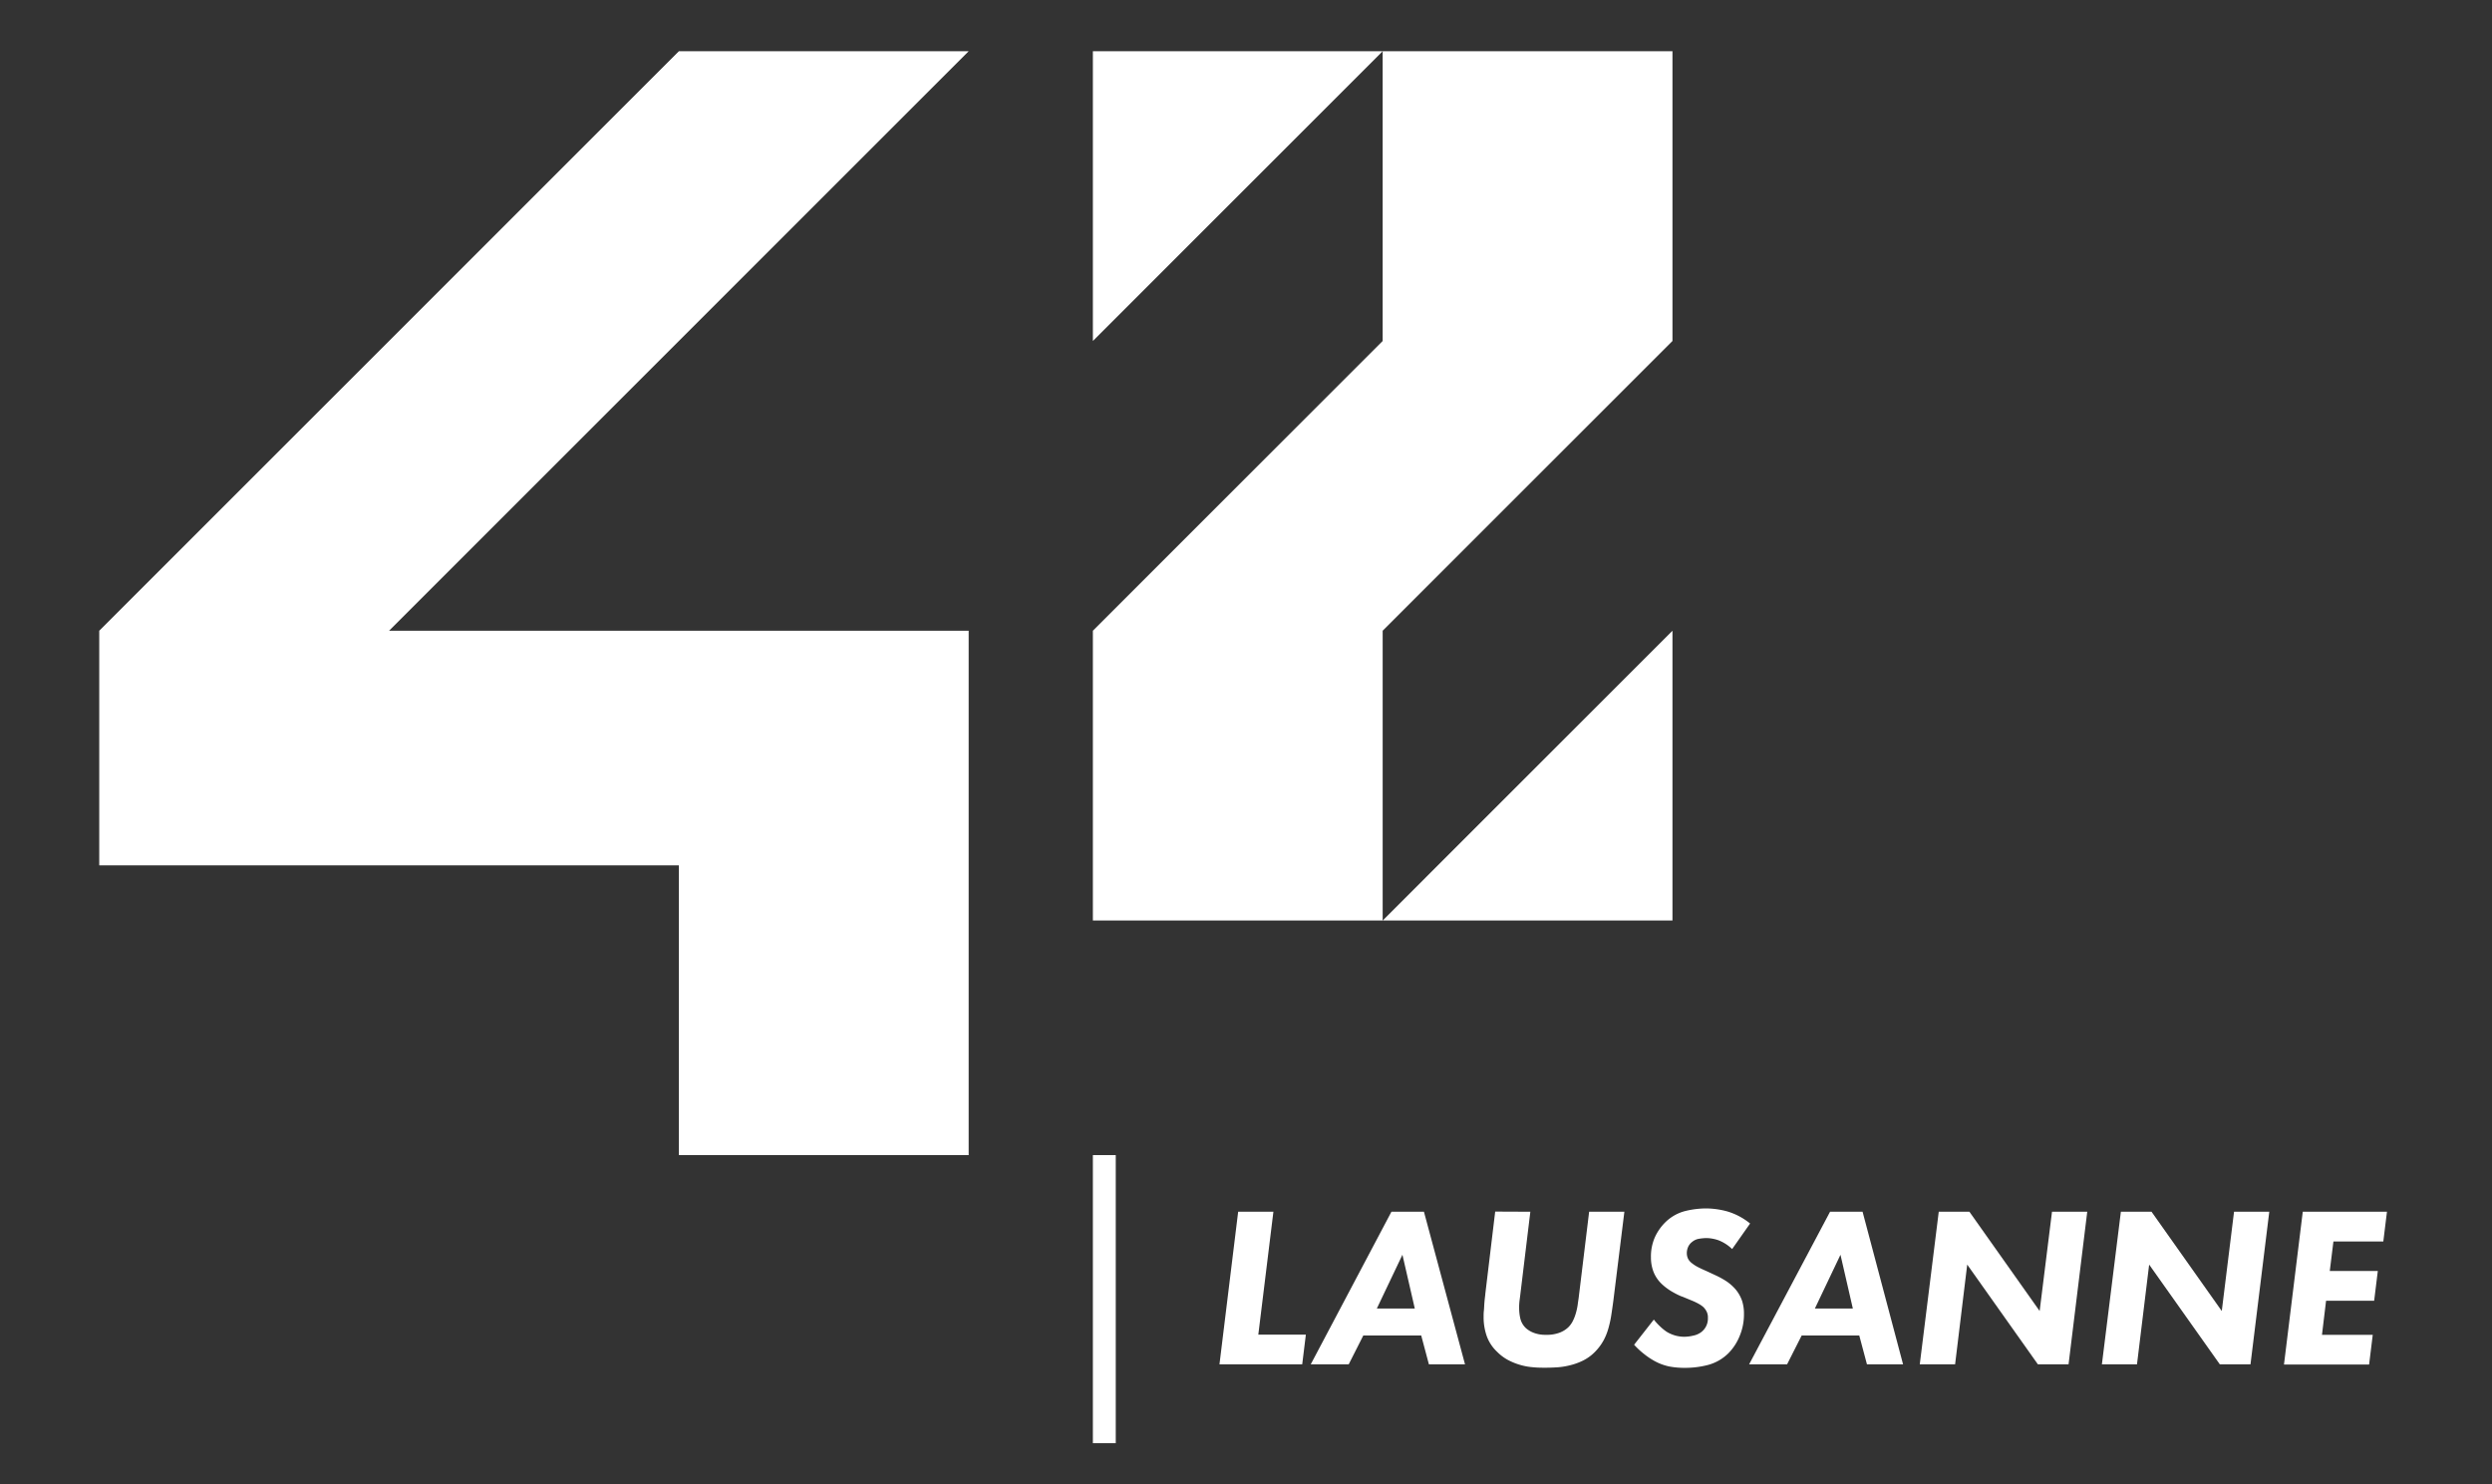
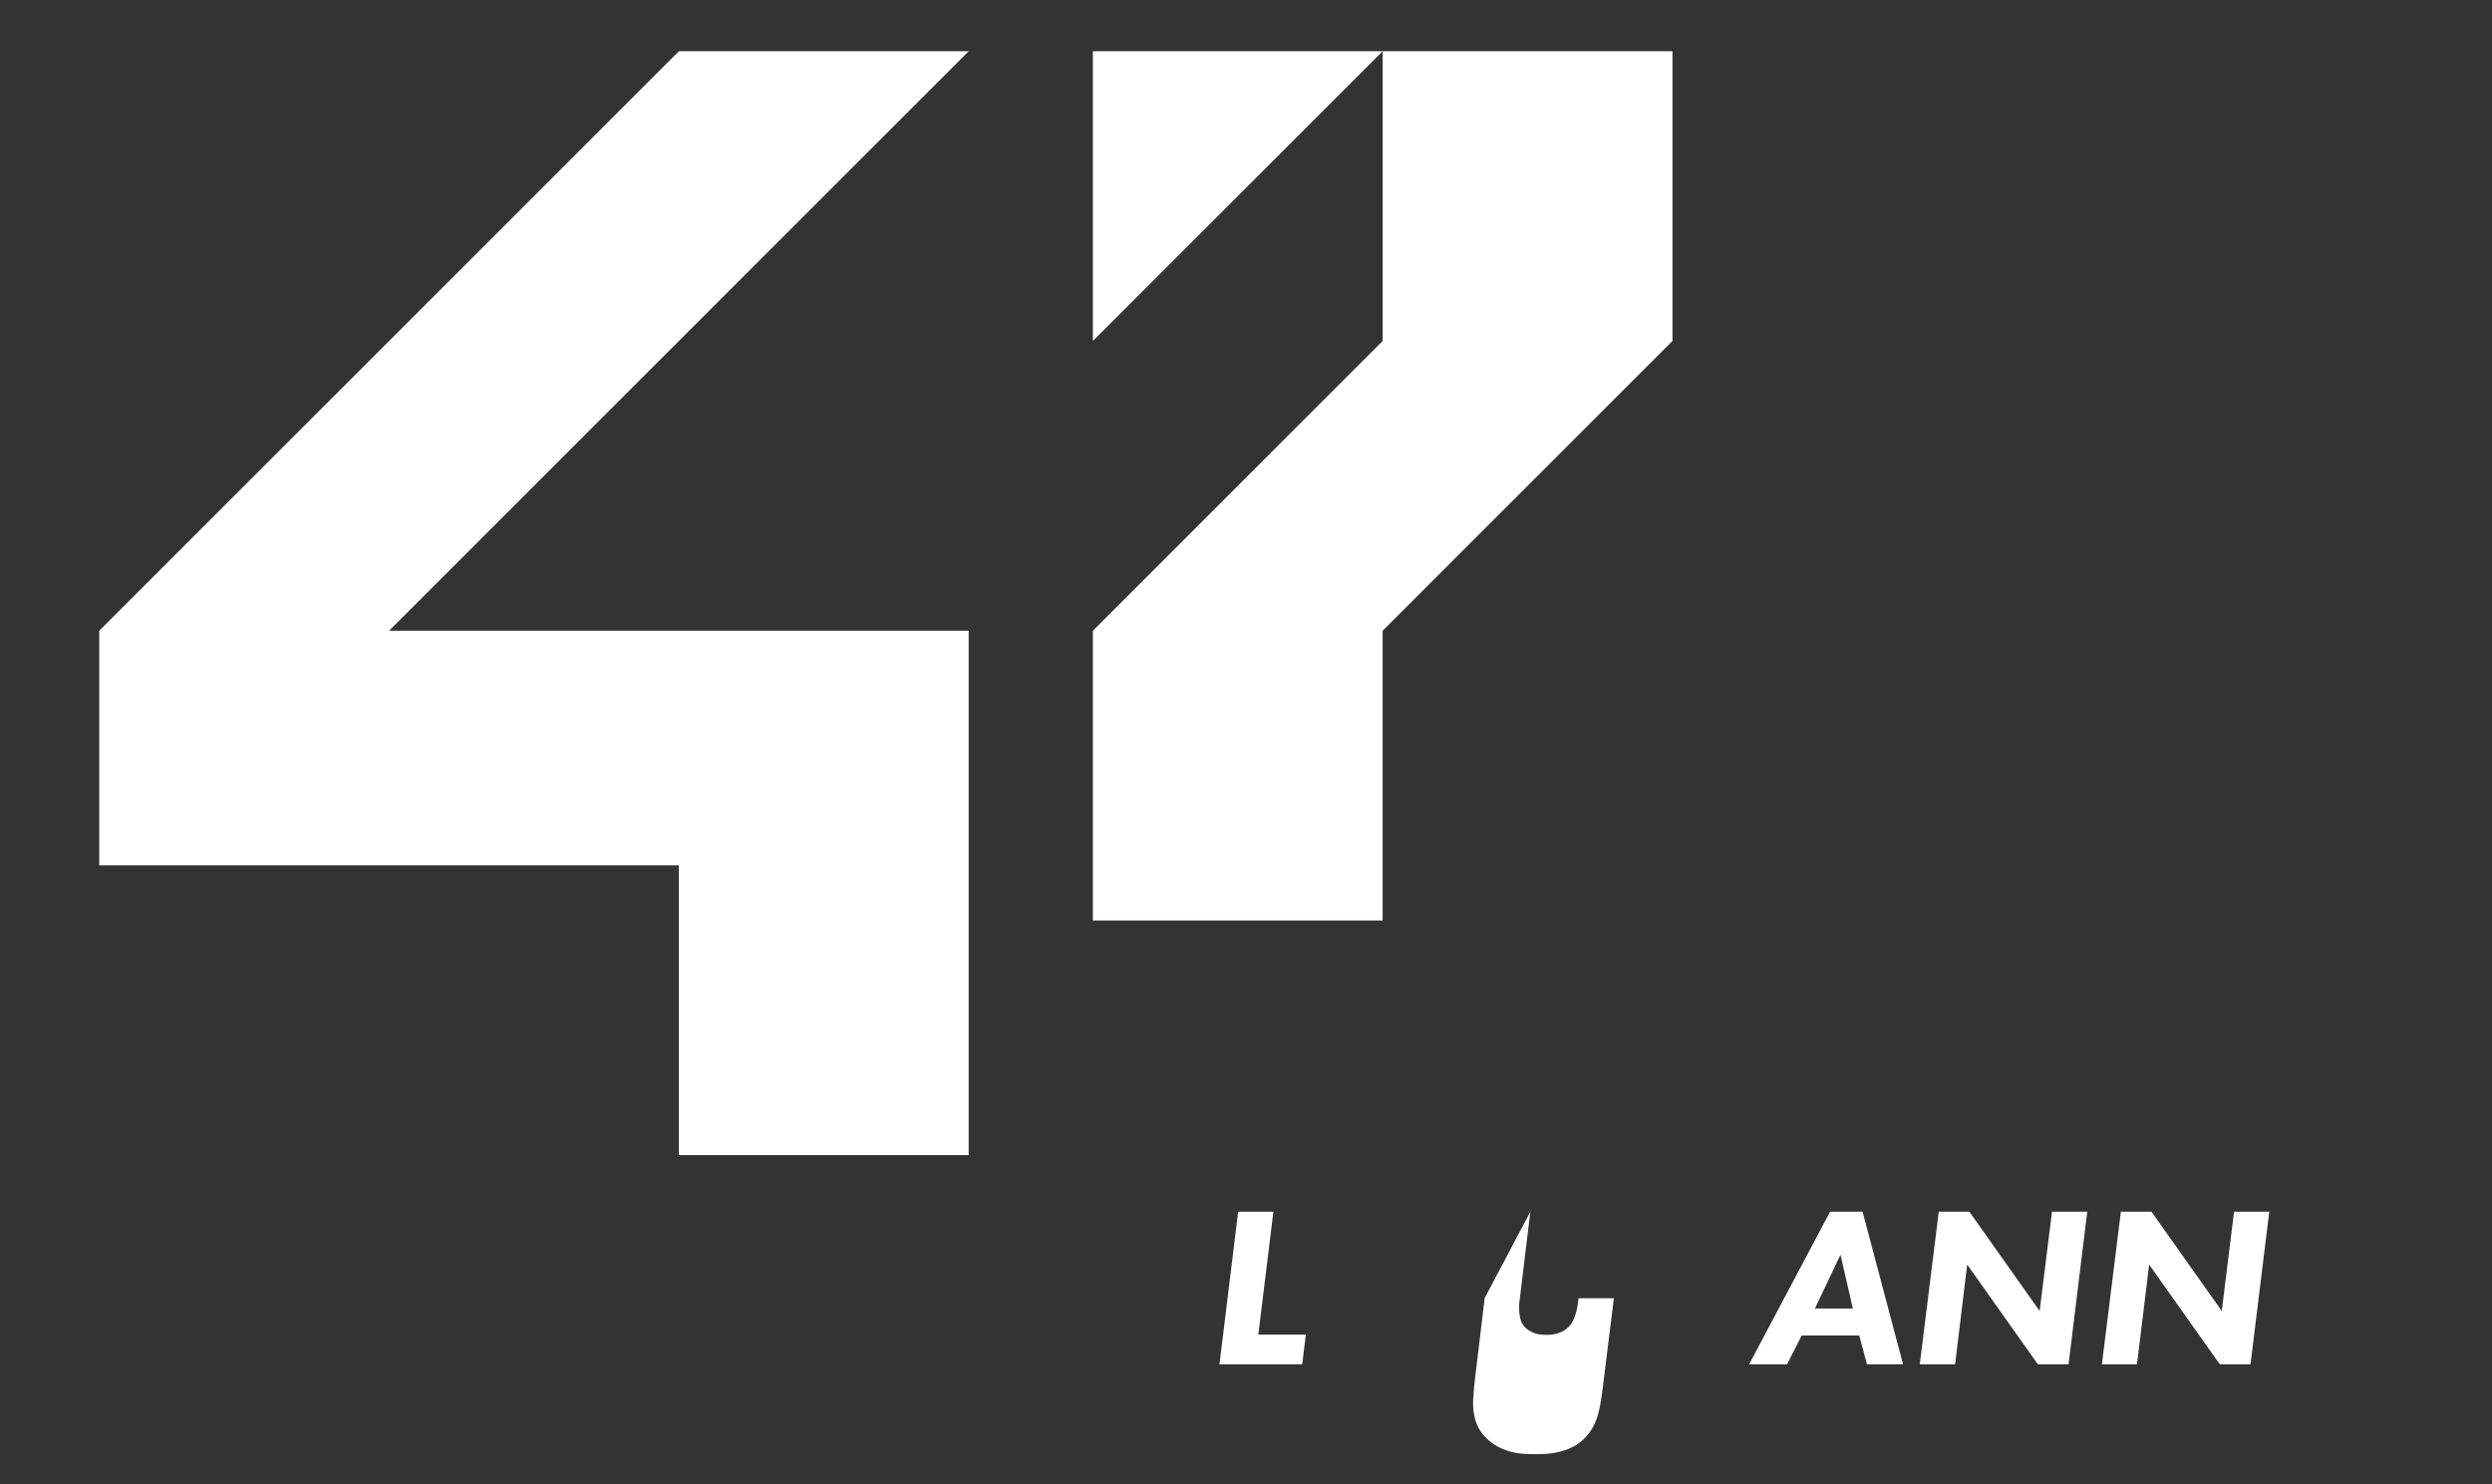
<svg xmlns="http://www.w3.org/2000/svg" id="Calque_1" data-name="Calque 1" viewBox="0 0 512 305">
  <rect x="0" y="0" width="512" height="305" fill="#333333" stroke="none" />
  <defs>
    <style>.cls-1{fill:#fff;}</style>
  </defs>
  <polygon class="cls-1" points="199.02 10.53 139.48 10.53 20.39 129.61 20.39 177.82 139.48 177.82 139.48 237.36 199.02 237.36 199.02 129.61 79.94 129.61 199.02 10.53" />
  <polygon class="cls-1" points="224.54 70.07 284.08 10.53 224.54 10.53 224.54 70.07" />
  <polygon class="cls-1" points="343.62 70.07 343.62 10.53 284.08 10.53 284.08 70.07 224.54 129.61 224.54 189.16 284.08 189.16 284.08 129.61 343.62 70.07" />
-   <polygon class="cls-1" points="343.62 129.61 284.08 189.16 343.62 189.16 343.62 129.61" />
-   <rect class="cls-1" x="224.54" y="237.36" width="4.7" height="59.2" />
  <path class="cls-1" d="M261.63,249l-3.1,25.25h9.77l-.75,6.11h-17L254.39,249Z" />
-   <path class="cls-1" d="M292,274.43H280.1l-3,5.93h-7.8L285.88,249h6.68L301,280.36h-7.42Zm-1.32-5.54-2.54-11.05-5.26,11.05Z" />
-   <path class="cls-1" d="M314.42,249l-2.07,17.11c-.06.51-.12.92-.16,1.25a10.87,10.87,0,0,0-.07,1.48,9.67,9.67,0,0,0,.23,2.05,4,4,0,0,0,1.13,2,5.06,5.06,0,0,0,1.67,1,6.62,6.62,0,0,0,2.47.4,7.36,7.36,0,0,0,2.89-.47,5.35,5.35,0,0,0,1.71-1.08,4.81,4.81,0,0,0,.94-1.31,8.61,8.61,0,0,0,.61-1.58,12.46,12.46,0,0,0,.36-1.62c.07-.53.14-1,.21-1.46L326.5,249h7.24l-2.26,18.24c-.12.94-.26,1.88-.4,2.82a22.34,22.34,0,0,1-.58,2.75,12.16,12.16,0,0,1-1,2.56,10.52,10.52,0,0,1-1.69,2.31,9.16,9.16,0,0,1-2.56,1.9,12.93,12.93,0,0,1-2.8,1,14.87,14.87,0,0,1-2.68.4c-.85.05-1.6.07-2.26.07s-1.6,0-2.46-.09a12.9,12.9,0,0,1-2.59-.45,13.17,13.17,0,0,1-2.54-1,9.37,9.37,0,0,1-2.32-1.72,8.3,8.3,0,0,1-2.14-3.24,11.74,11.74,0,0,1-.64-4c0-.34,0-.74.05-1.18s.06-.88.09-1.34.07-.89.12-1.31.09-.79.12-1.11l2-16.64Z" />
-   <path class="cls-1" d="M355.88,256.67a8.36,8.36,0,0,0-2.84-1.82,8,8,0,0,0-2.42-.44,9.74,9.74,0,0,0-1.51.14,2.92,2.92,0,0,0-1.46.66,2.57,2.57,0,0,0-.8,1,3.16,3.16,0,0,0-.28,1.27,2.66,2.66,0,0,0,.28,1.23,2.81,2.81,0,0,0,.8.89,7.06,7.06,0,0,0,1.2.77q.69.36,1.86.87l1.83.85a17.61,17.61,0,0,1,2.17,1.2,9.39,9.39,0,0,1,2,1.81,7.44,7.44,0,0,1,1.22,2.23,8.62,8.62,0,0,1,.38,2.66,11.45,11.45,0,0,1-.9,4.58,10.69,10.69,0,0,1-2.25,3.46,9.38,9.38,0,0,1-4.26,2.46,18.79,18.79,0,0,1-4.72.59,16.72,16.72,0,0,1-3.2-.28,10.88,10.88,0,0,1-3.05-1.13,15.22,15.22,0,0,1-2.26-1.53,16,16,0,0,1-1.93-1.81l4.05-5.17a12.24,12.24,0,0,0,1.22,1.34,10.28,10.28,0,0,0,1.41,1.16,7,7,0,0,0,1.69.75,6.82,6.82,0,0,0,2,.28,8,8,0,0,0,1.81-.24,4,4,0,0,0,1.66-.75,3.49,3.49,0,0,0,1.32-2.91,2.62,2.62,0,0,0-.31-1.37,3.67,3.67,0,0,0-.58-.79,5.29,5.29,0,0,0-.73-.55,12.59,12.59,0,0,0-1.76-.86l-1.84-.76a4.56,4.56,0,0,1-.7-.28c-.35-.16-.73-.35-1.15-.59a11.08,11.08,0,0,1-1.32-.84,10,10,0,0,1-1.25-1.06,6.92,6.92,0,0,1-1.59-2.49,8.18,8.18,0,0,1-.47-2.82,9.73,9.73,0,0,1,.84-4.21,10.28,10.28,0,0,1,2-2.89,9,9,0,0,1,4.18-2.42,18.37,18.37,0,0,1,4.28-.54,16.93,16.93,0,0,1,4.3.59,13.47,13.47,0,0,1,4.77,2.51Z" />
+   <path class="cls-1" d="M314.42,249l-2.07,17.11c-.06.51-.12.92-.16,1.25a10.87,10.87,0,0,0-.07,1.48,9.67,9.67,0,0,0,.23,2.05,4,4,0,0,0,1.13,2,5.06,5.06,0,0,0,1.67,1,6.62,6.62,0,0,0,2.47.4,7.36,7.36,0,0,0,2.89-.47,5.35,5.35,0,0,0,1.71-1.08,4.81,4.81,0,0,0,.94-1.31,8.61,8.61,0,0,0,.61-1.58,12.46,12.46,0,0,0,.36-1.62c.07-.53.14-1,.21-1.46h7.24l-2.26,18.24c-.12.94-.26,1.88-.4,2.82a22.34,22.34,0,0,1-.58,2.75,12.16,12.16,0,0,1-1,2.56,10.52,10.52,0,0,1-1.69,2.31,9.16,9.16,0,0,1-2.56,1.9,12.93,12.93,0,0,1-2.8,1,14.87,14.87,0,0,1-2.68.4c-.85.05-1.6.07-2.26.07s-1.6,0-2.46-.09a12.9,12.9,0,0,1-2.59-.45,13.17,13.17,0,0,1-2.54-1,9.37,9.37,0,0,1-2.32-1.72,8.3,8.3,0,0,1-2.14-3.24,11.74,11.74,0,0,1-.64-4c0-.34,0-.74.05-1.18s.06-.88.09-1.34.07-.89.12-1.31.09-.79.12-1.11l2-16.64Z" />
  <path class="cls-1" d="M382,274.43H370.17l-3,5.93h-7.8L376,249h6.68L391,280.36h-7.42Zm-1.32-5.54-2.54-11.05-5.26,11.05Z" />
  <path class="cls-1" d="M394.43,280.36l3.9-31.36h6.3l14.43,20.4L421.6,249h7.24L425,280.36h-6.3l-14.52-20.5-2.49,20.5Z" />
  <path class="cls-1" d="M431.85,280.36l3.9-31.36h6.3l14.43,20.4L459,249h7.24l-3.86,31.36h-6.3l-14.52-20.5-2.5,20.5Z" />
-   <path class="cls-1" d="M489.67,255.11H479.42l-.75,6.07h9.87l-.75,6.11h-9.88l-.84,7H487.5l-.75,6.11H469.26L473.12,249h17.3Z" />
</svg>